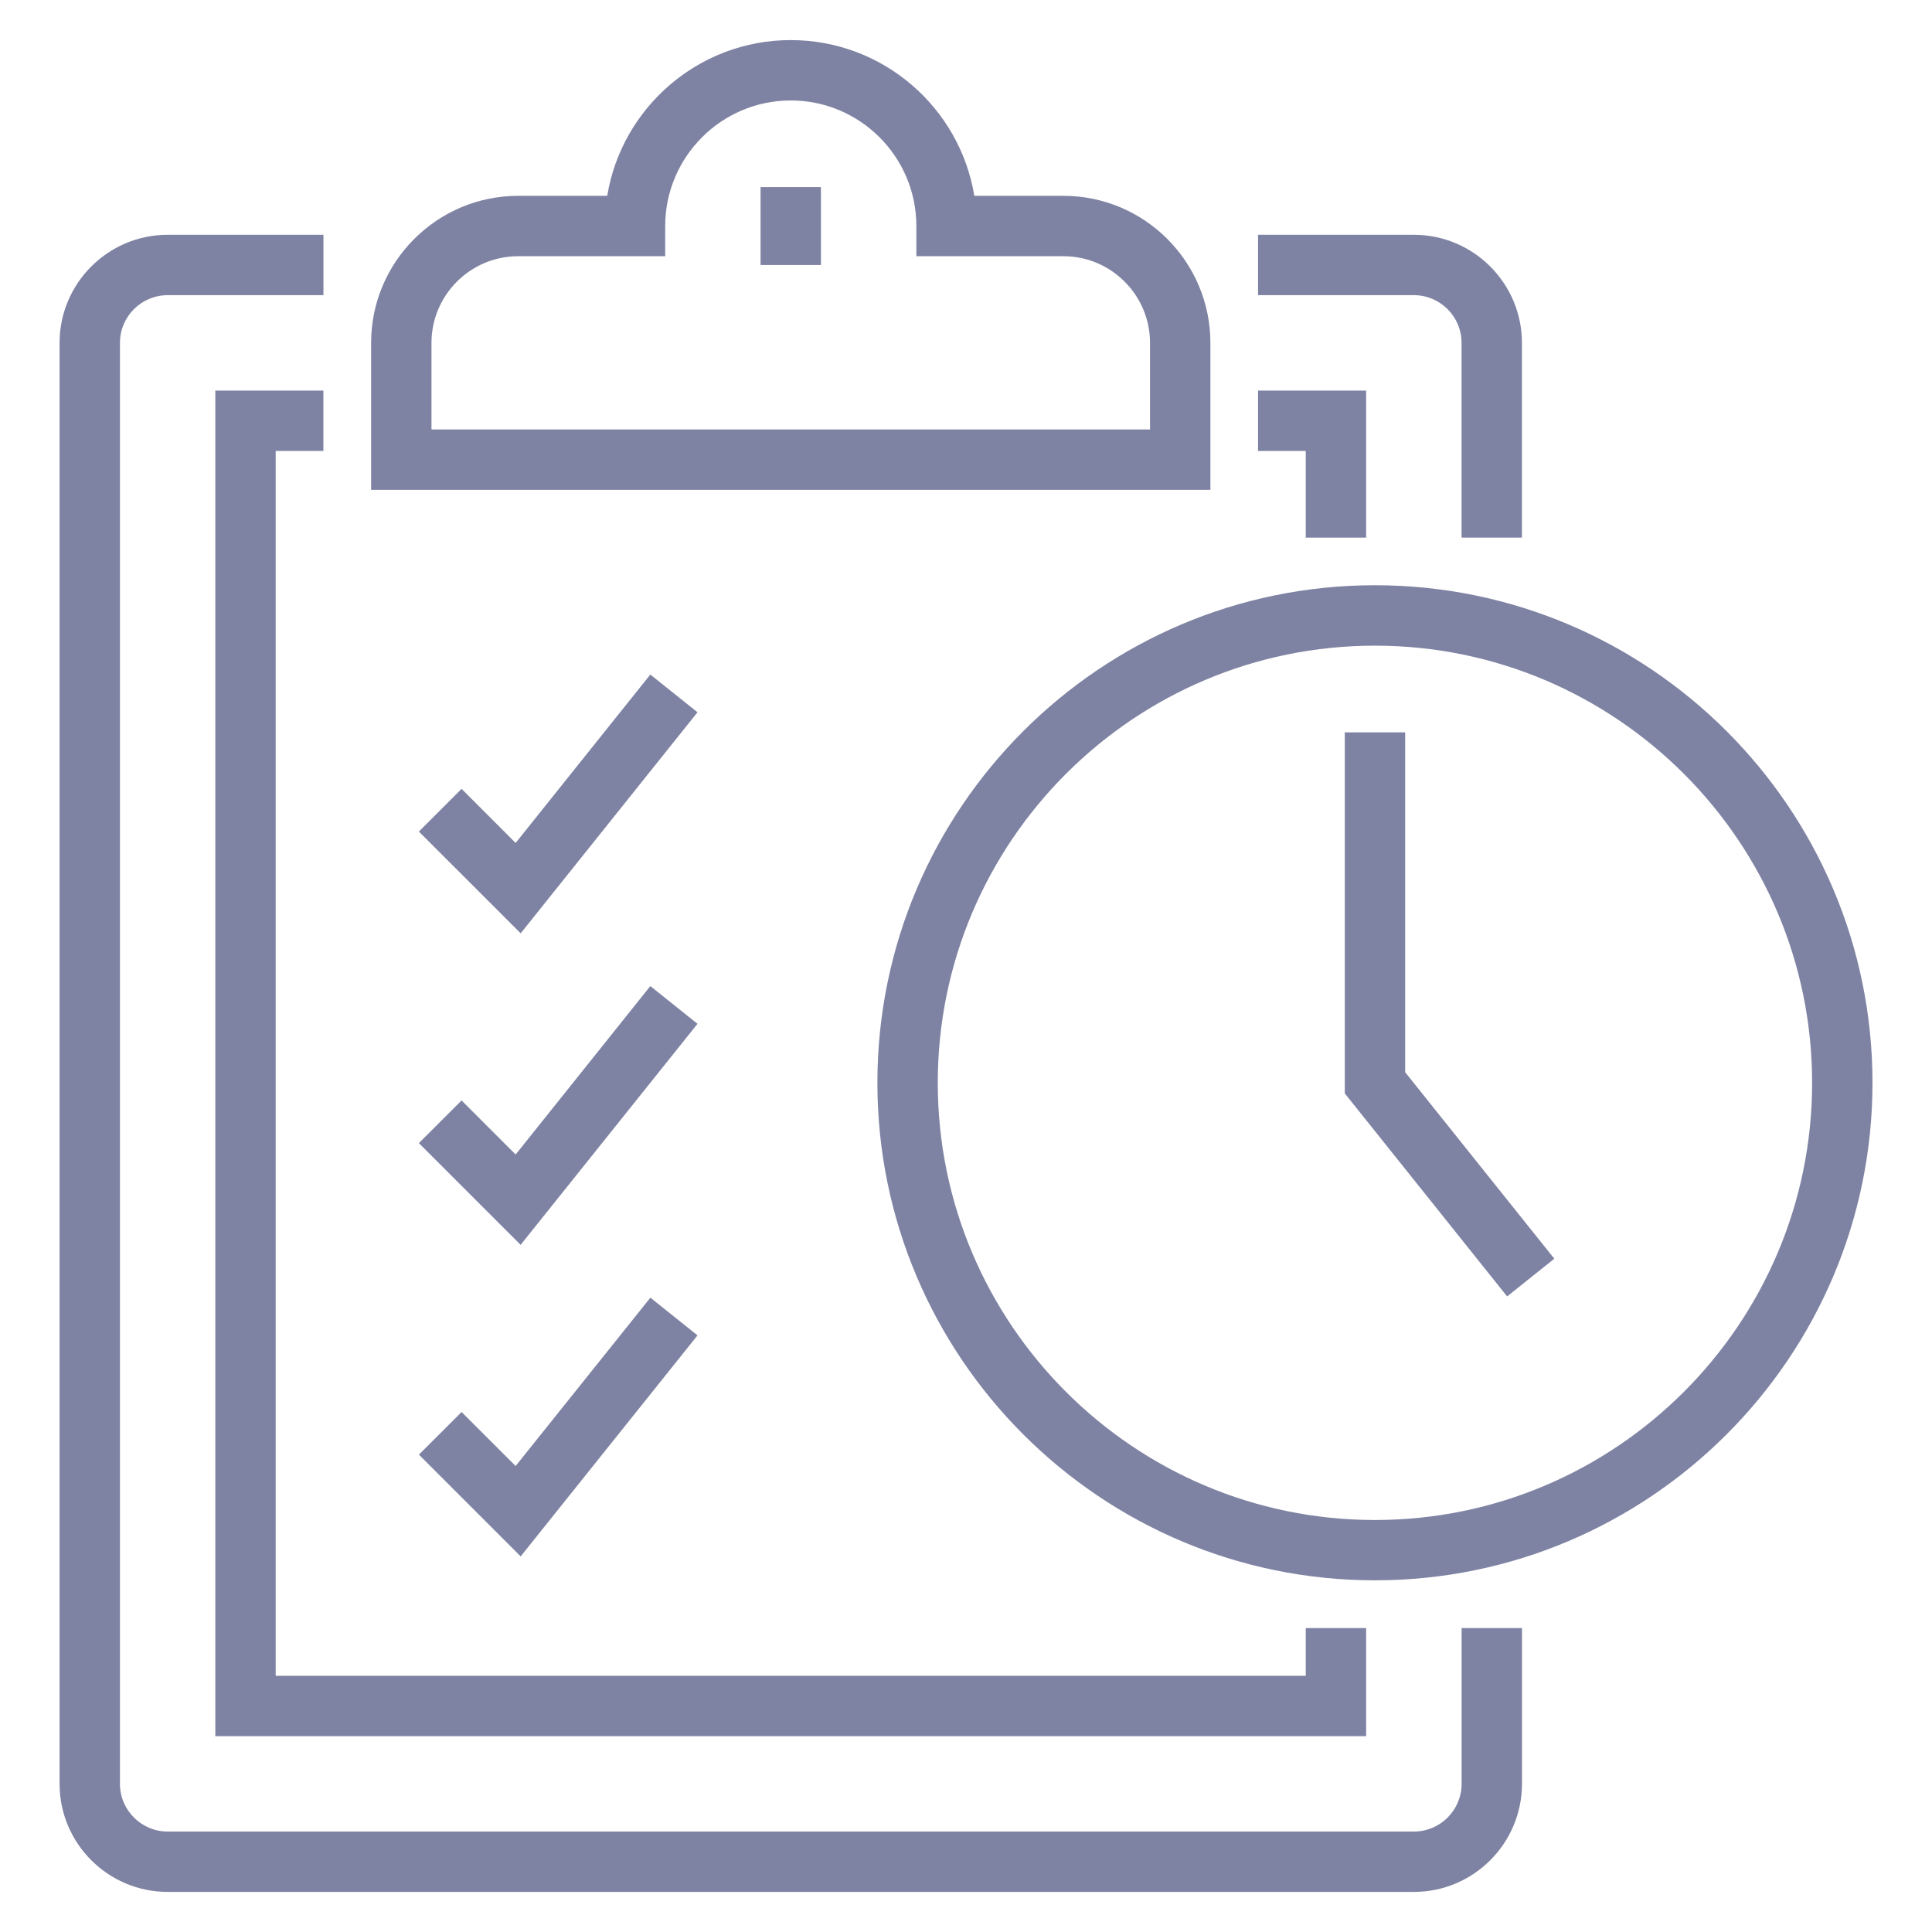
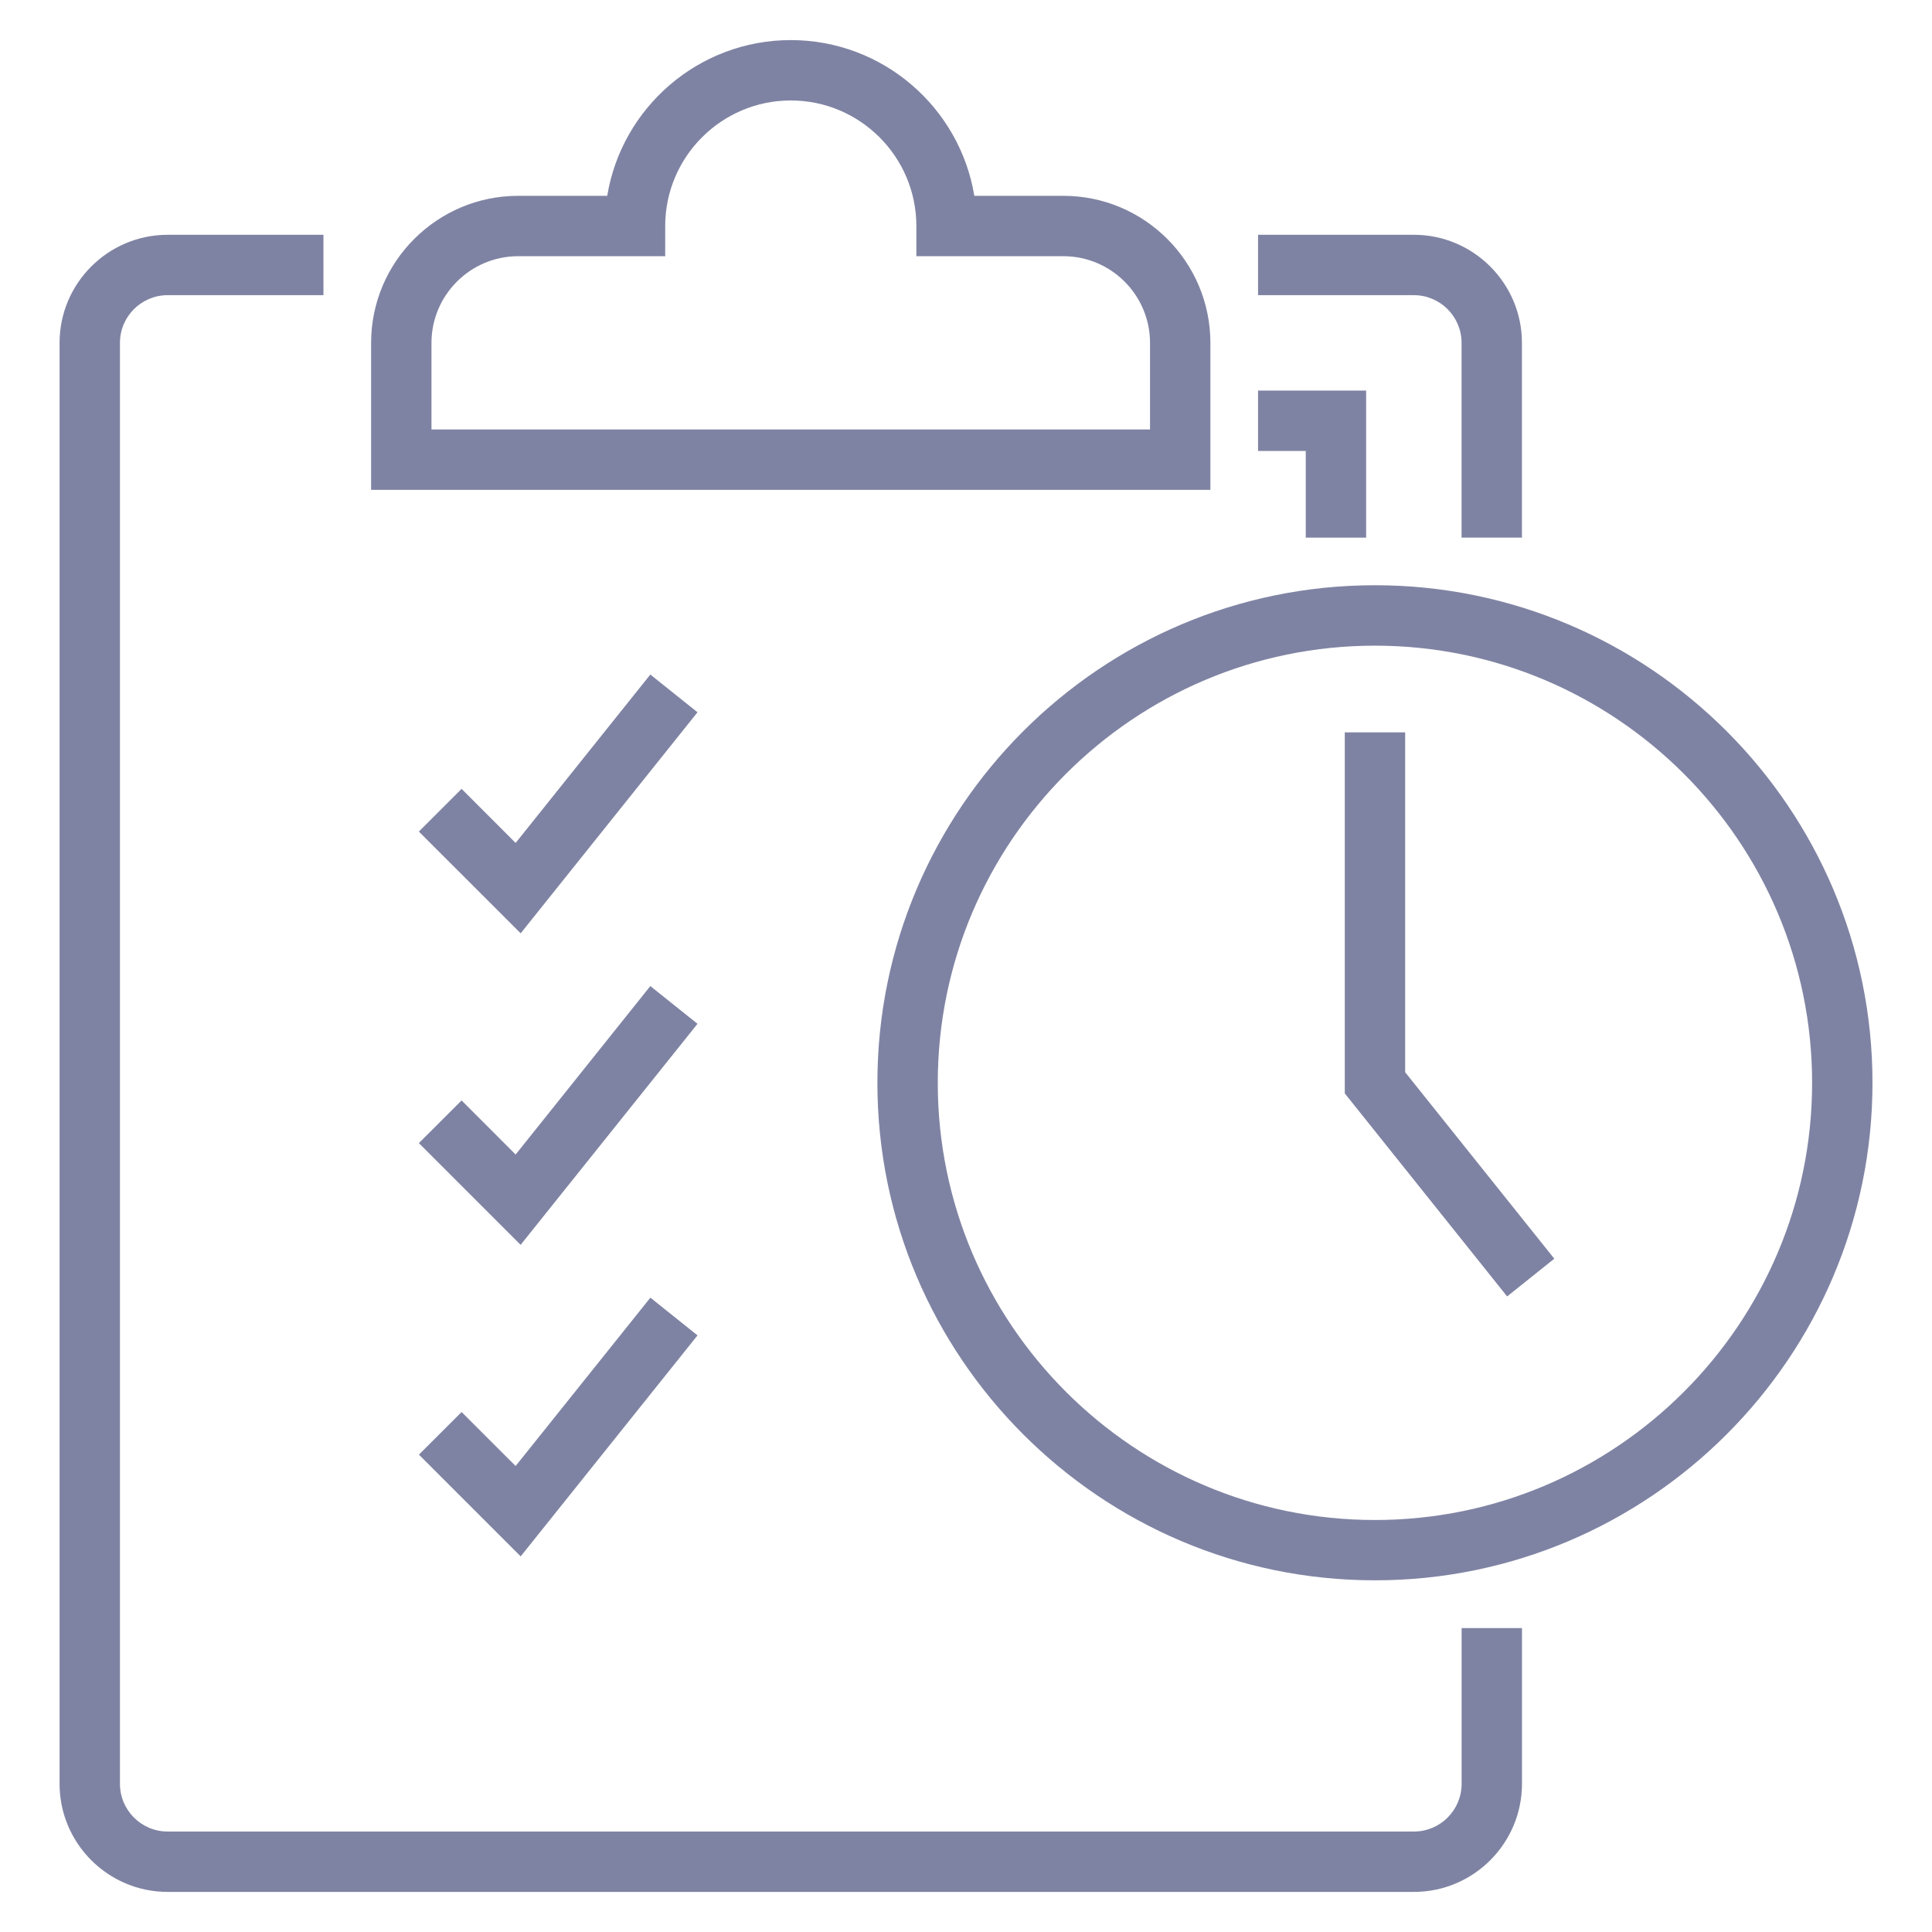
<svg xmlns="http://www.w3.org/2000/svg" version="1.1" x="0px" y="0px" viewBox="0 0 36 36" style="enable-background:new 0 0 36 36;" xml:space="preserve">
  <g id="Layer_2">
</g>
  <g id="Layer_3" style="display:none;">
    <g style="display:inline;opacity:0.2;">
-       <path style="fill:none;stroke:#FF00FF;stroke-width:0.113;stroke-miterlimit:10;" d="M-0.049-0.014v35.99h35.99v-35.99H-0.049z" />
      <path style="fill:none;stroke:#FF00FF;stroke-width:0.113;stroke-miterlimit:10;" d="M17.946-0.014    c-9.938,0-17.995,8.057-17.995,17.995c0,9.939,8.057,17.995,17.995,17.995s17.995-8.057,17.995-17.995    C35.942,8.042,27.885-0.014,17.946-0.014z" />
      <line style="fill:none;stroke:#FF00FF;stroke-width:0.113;stroke-miterlimit:10;" x1="-0.049" y1="-0.014" x2="35.942" y2="35.976" />
      <line style="fill:none;stroke:#FF00FF;stroke-width:0.113;stroke-miterlimit:10;" x1="35.942" y1="-0.014" x2="-0.049" y2="35.976" />
      <polyline style="fill:none;stroke:#FF00FF;stroke-width:0.113;stroke-miterlimit:10;" points="8.949,18.993 8.949,35.976     26.944,35.976 26.944,-0.014 8.949,-0.014 8.949,18.993   " />
      <line style="fill:none;stroke:#FF00FF;stroke-width:0.113;stroke-miterlimit:10;" x1="17.946" y1="-0.014" x2="17.946" y2="35.976" />
      <path style="fill:none;stroke:#FF00FF;stroke-width:0.113;stroke-miterlimit:10;" d="M-0.049,8.983v17.995h35.99V8.983H-0.049z" />
      <line style="fill:none;stroke:#FF00FF;stroke-width:0.113;stroke-miterlimit:10;" x1="-0.049" y1="17.981" x2="35.942" y2="17.981" />
      <path style="fill:none;stroke:#FF00FF;stroke-width:0.113;stroke-miterlimit:10;" d="M5.222,5.256v25.449h25.449V5.256H5.222z" />
      <path style="fill:none;stroke:#FF00FF;stroke-width:0.113;stroke-miterlimit:10;" d="M17.946,5.256    c-7.028,0-12.724,5.697-12.724,12.724s5.697,12.725,12.724,12.725c7.028,0,12.725-5.697,12.725-12.725S24.974,5.256,17.946,5.256z    " />
      <path style="fill:none;stroke:#FF00FF;stroke-width:0.113;stroke-miterlimit:10;" d="M9.004,18.981    c0.497,4.499,4.311,7.998,8.942,7.998c4.969,0,8.998-4.028,8.998-8.998c0-4.969-4.028-8.998-8.998-8.998    c-4.969,0-8.998,4.028-8.998,8.998C8.949,18.319,8.968,18.652,9.004,18.981" />
-       <circle style="fill:none;stroke:#FF00FF;stroke-width:0.113;stroke-miterlimit:10;" cx="17.946" cy="17.981" r="4.499" />
    </g>
  </g>
  <g id="Layer_1">
    <rect style="display:none;fill:none;" width="36" height="36" />
-     <rect y="0" style="fill:none;" width="36" height="36" />
    <g>
      <g>
        <path style="fill:#7F83A3;" d="M26.346,35.253H3.124c-1.11,0-2.014-0.903-2.014-2.014V6.389c0-1.11,0.903-2.014,2.014-2.014     h2.903V5.5H3.124c-0.49,0-0.889,0.398-0.889,0.889v26.85c0,0.49,0.398,0.889,0.889,0.889h23.222c0.49,0,0.889-0.398,0.889-0.889     v-2.902h1.125v2.902C28.359,34.35,27.456,35.253,26.346,35.253z" />
      </g>
      <g>
        <path style="fill:#7F83A3;" d="M28.359,10.018h-1.125V6.389c0-0.49-0.398-0.889-0.889-0.889h-2.903V4.375h2.903     c1.11,0,2.014,0.903,2.014,2.014V10.018z" />
      </g>
      <g>
-         <polygon style="fill:#7F83A3;" points="25.456,32.351 4.012,32.351 4.012,7.278 6.026,7.278 6.026,8.403 5.137,8.403      5.137,31.226 24.331,31.226 24.331,30.337 25.456,30.337    " />
-       </g>
+         </g>
      <g>
        <polygon style="fill:#7F83A3;" points="25.456,10.018 24.331,10.018 24.331,8.403 23.442,8.403 23.442,7.278 25.456,7.278    " />
      </g>
      <g>
        <path style="fill:#7F83A3;" d="M22.554,9.128H6.915V6.389c0-1.511,1.229-2.74,2.74-2.74h1.66c0.27-1.644,1.701-2.902,3.42-2.902     s3.15,1.258,3.42,2.902h1.66c1.511,0,2.739,1.229,2.739,2.74V9.128z M8.04,8.003h13.389V6.389c0-0.89-0.725-1.615-1.614-1.615     h-2.74V4.212c0-1.29-1.05-2.34-2.34-2.34s-2.34,1.05-2.34,2.34v0.562H9.655c-0.89,0-1.615,0.725-1.615,1.615V8.003z" />
      </g>
      <g>
-         <rect x="14.172" y="3.486" style="fill:#7F83A3;" width="1.125" height="1.452" />
-       </g>
+         </g>
      <g>
        <path style="fill:#7F83A3;" d="M25.62,29.447c-5.112,0-9.271-4.159-9.271-9.271c0-5.112,4.159-9.271,9.271-9.271     c5.111,0,9.271,4.159,9.271,9.271C34.891,25.288,30.731,29.447,25.62,29.447z M25.62,12.031c-4.492,0-8.146,3.654-8.146,8.146     s3.654,8.146,8.146,8.146c4.491,0,8.146-3.654,8.146-8.146S30.111,12.031,25.62,12.031z" />
      </g>
      <g>
        <polygon style="fill:#7F83A3;" points="28.083,24.157 25.058,20.374 25.058,13.646 26.183,13.646 26.183,19.979 28.962,23.454         " />
      </g>
      <g>
        <polygon style="fill:#7F83A3;" points="9.702,17.391 7.805,15.495 8.601,14.699 9.608,15.707 12.118,12.569 12.997,13.272    " />
      </g>
      <g>
        <polygon style="fill:#7F83A3;" points="9.701,23.196 7.805,21.3 8.601,20.505 9.608,21.513 12.118,18.374 12.997,19.077    " />
      </g>
      <g>
        <polygon style="fill:#7F83A3;" points="9.702,29.001 7.806,27.105 8.601,26.311 9.608,27.317 12.119,24.18 12.997,24.883    " />
      </g>
    </g>
  </g>
</svg>